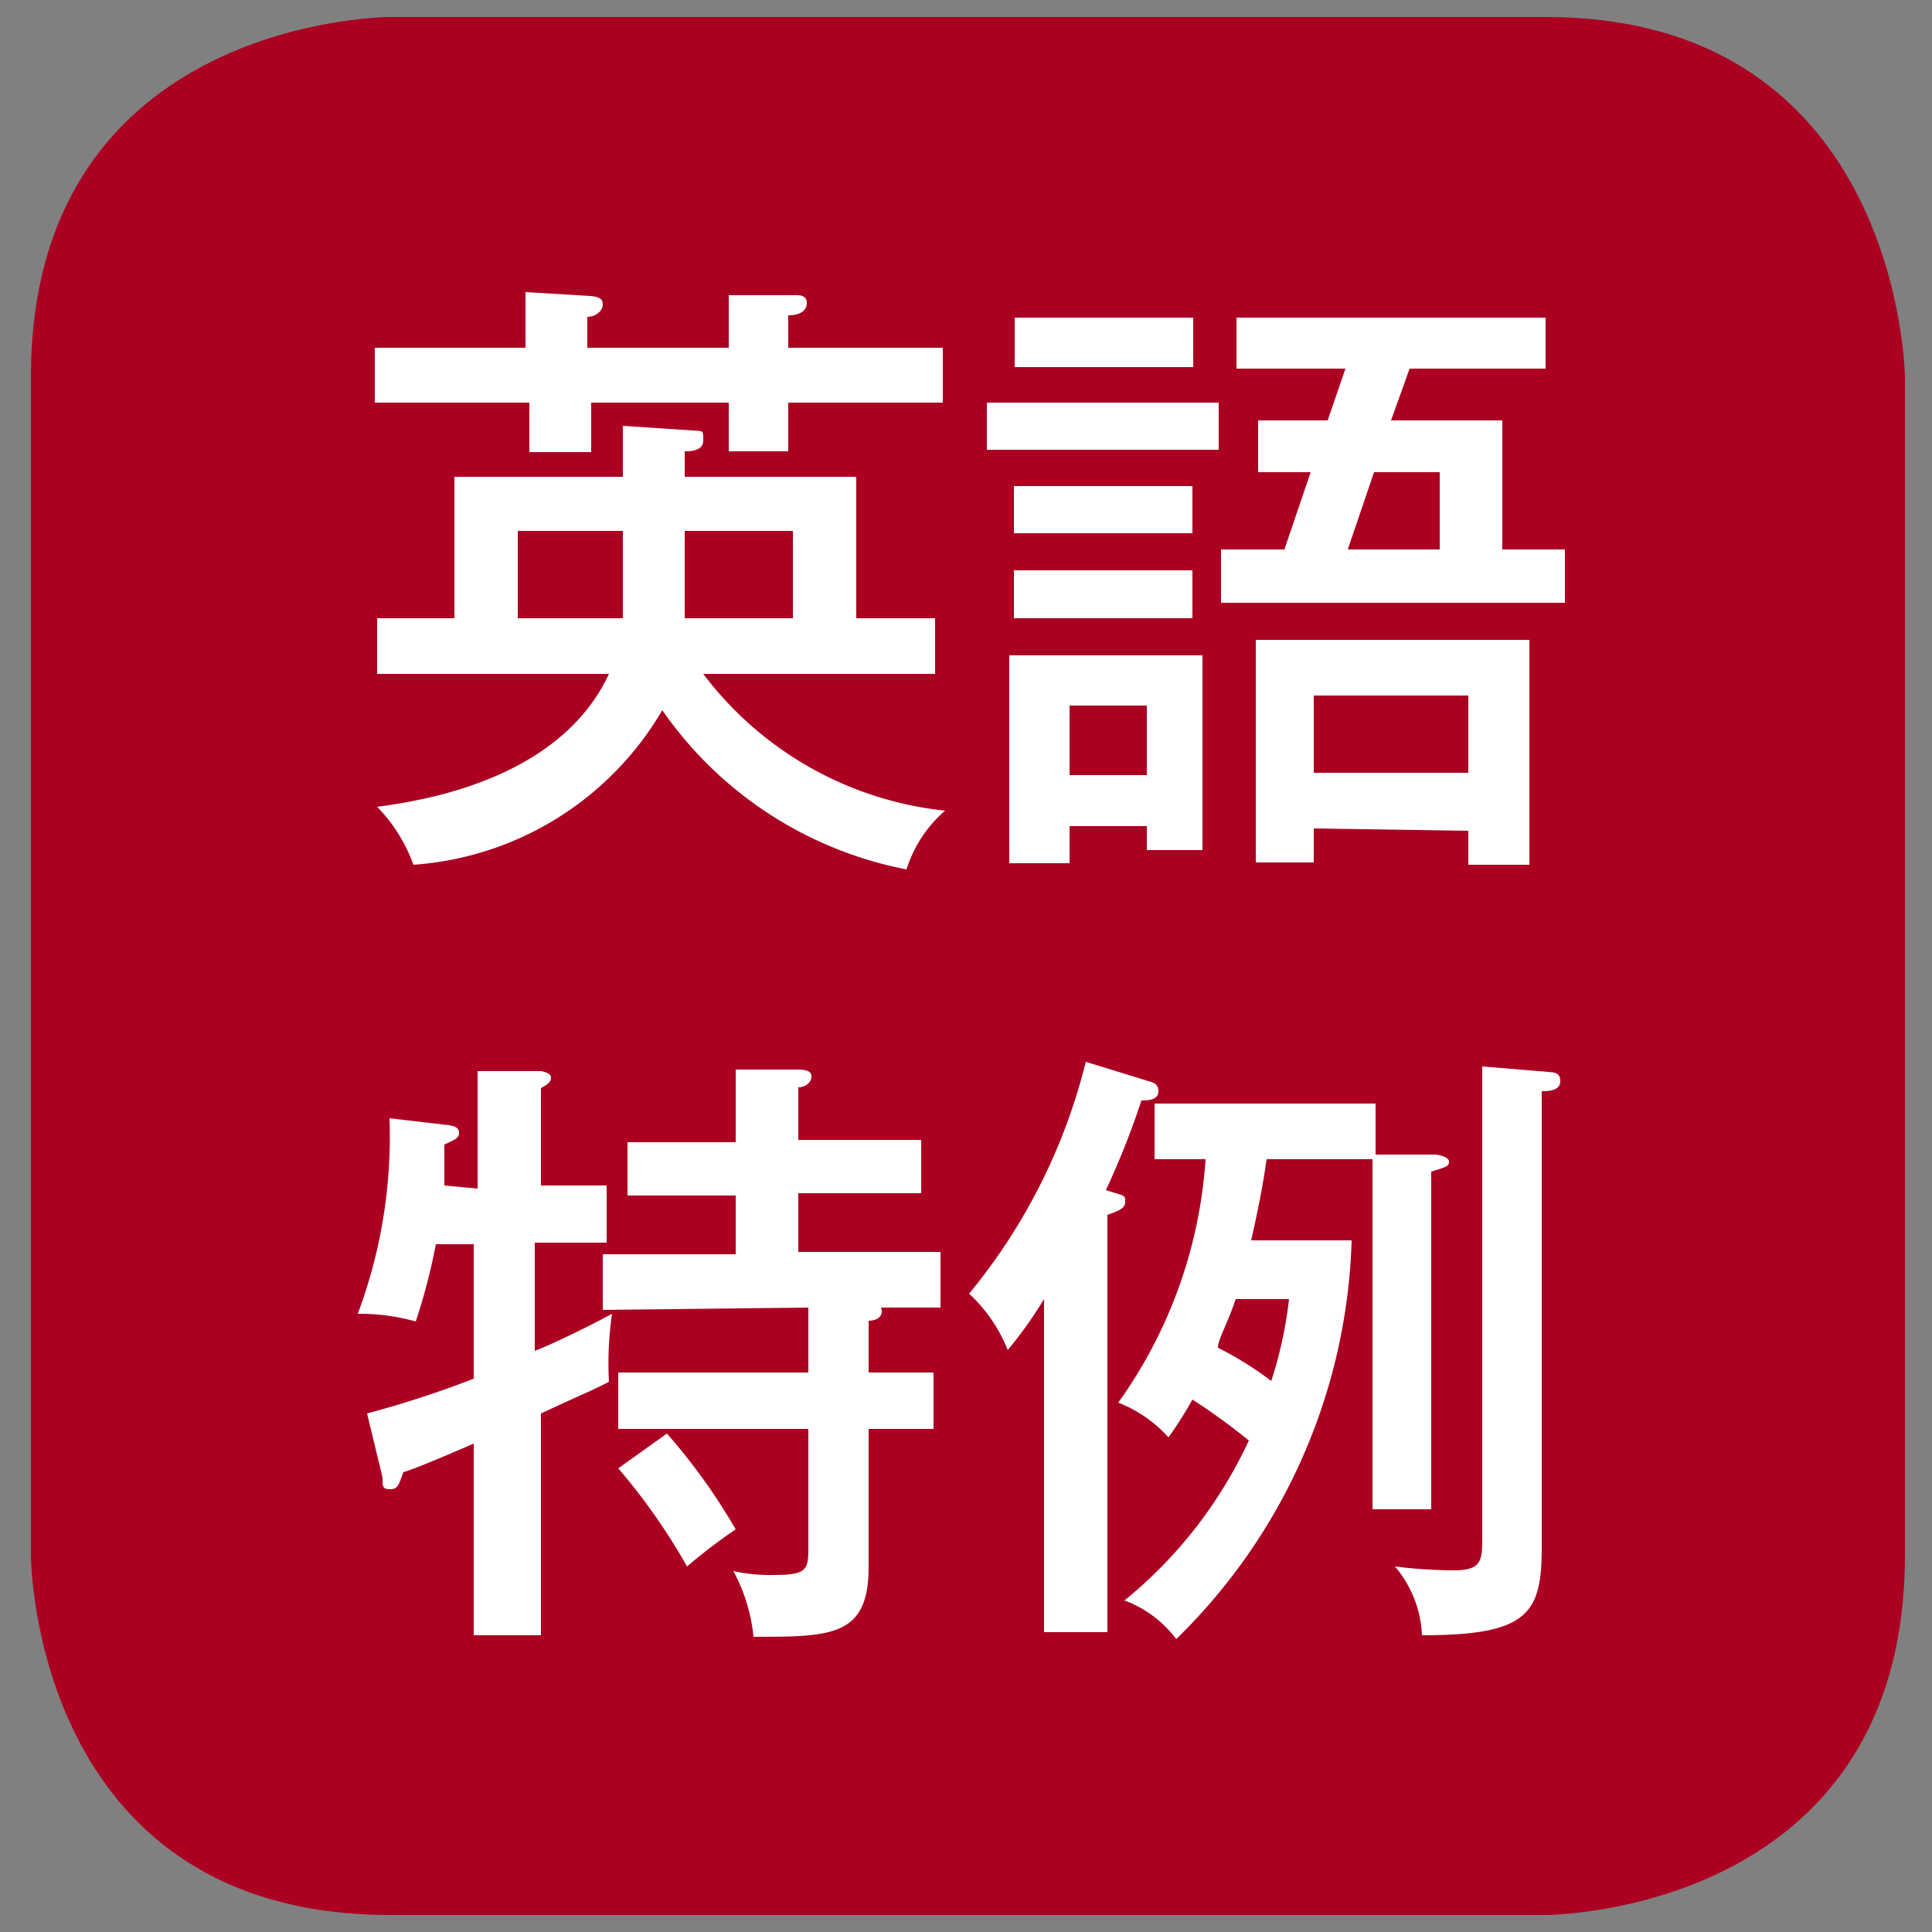
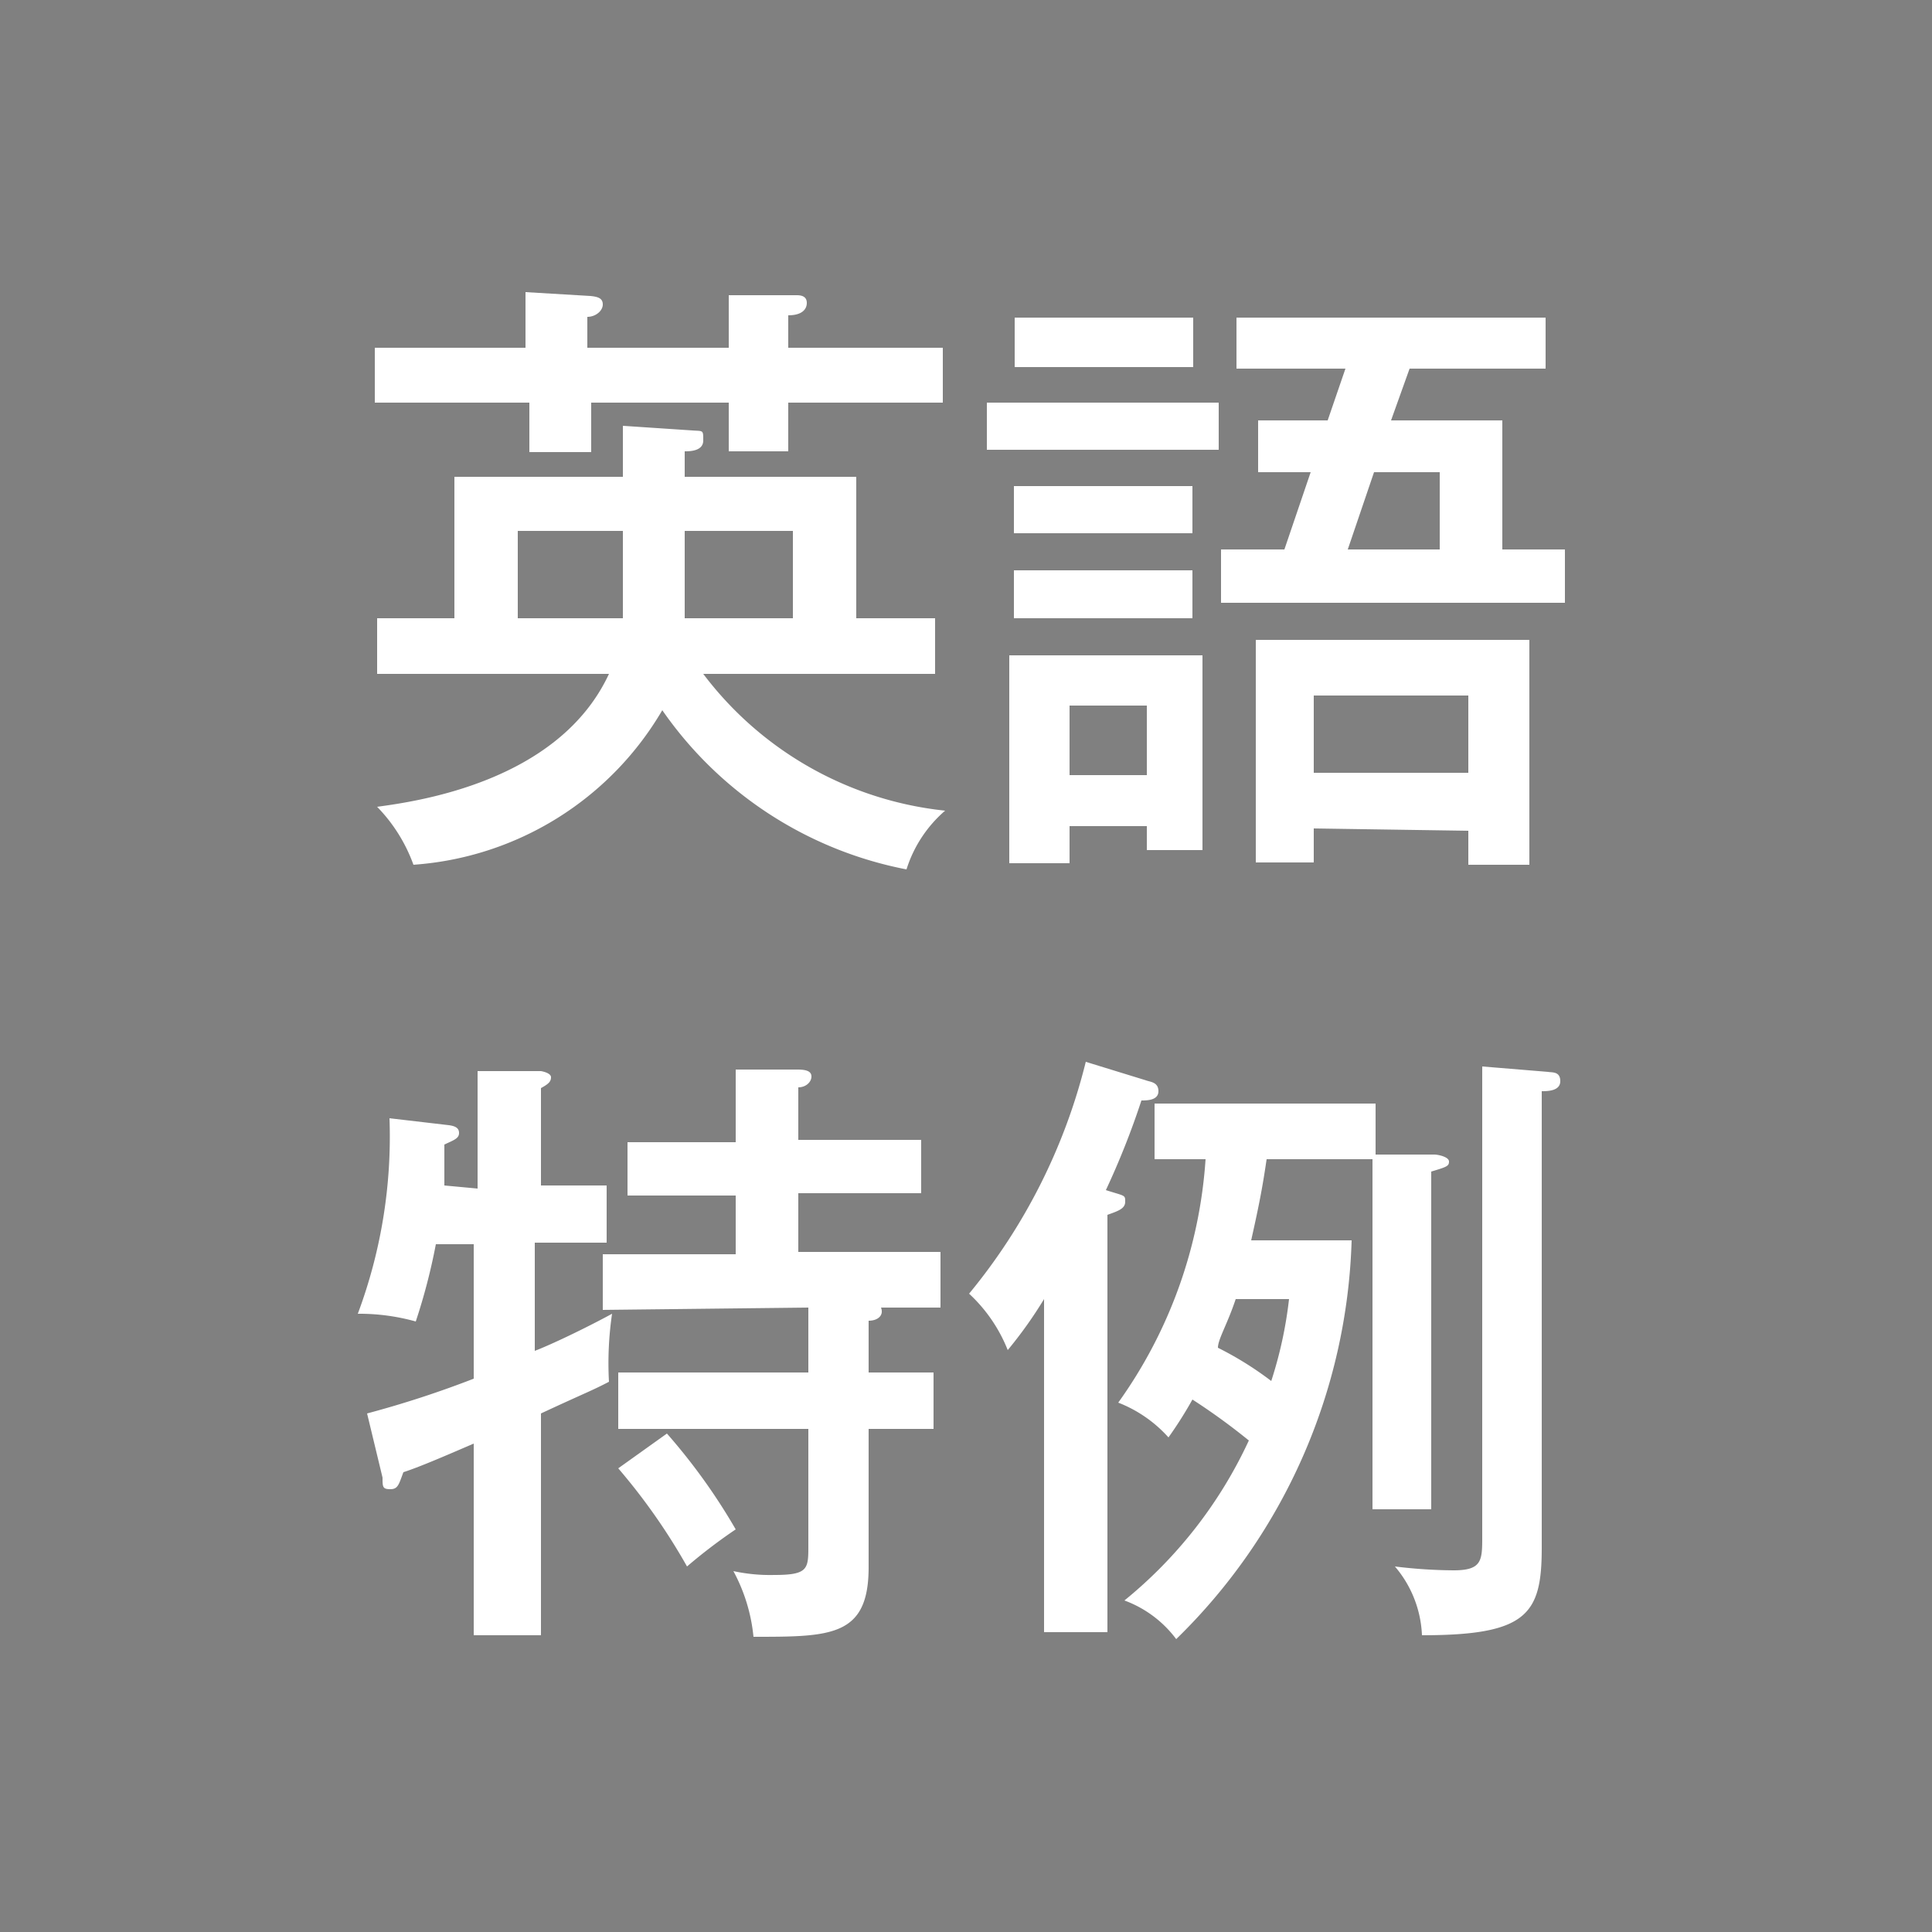
<svg xmlns="http://www.w3.org/2000/svg" id="レイヤー_1" data-name="レイヤー 1" viewBox="0 0 25 25">
  <rect x="0" y="0" width="25" height="25" fill="#808080" stroke="none" />
  <defs>
    <style>.cls-1{fill:#ab0022;}.cls-2{fill:#fff;}</style>
  </defs>
  <title>ex_icon01</title>
-   <path class="cls-1" d="M5.05.22S.4.22.4,4.88V20.12s0,4.66,4.65,4.66H20s4.65,0,4.65-4.66V4.88S24.6.22,20,.22Z" />
  <path class="cls-2" d="M19.18,13.8v6.08c0,.31,0,.44-.37.44a6.47,6.47,0,0,1-.76-.05,1.46,1.46,0,0,1,.35.89c1.36,0,1.55-.27,1.55-1.13V14.12c.07,0,.24,0,.24-.13s-.11-.11-.16-.12Zm-4.85,1.92c.14-.05.23-.08.23-.17s0-.07-.25-.15a10.33,10.33,0,0,0,.46-1.16c.07,0,.22,0,.22-.12s-.11-.12-.16-.14l-.78-.24a7.57,7.57,0,0,1-1.51,3,2,2,0,0,1,.5.73,5.52,5.52,0,0,0,.47-.66v4.31h.82Zm2.35,1.09a5.38,5.38,0,0,1-.23,1.06,4.33,4.33,0,0,0-.69-.43c0-.11.12-.3.23-.63Zm-.49-.76c.11-.49.15-.71.2-1.05h1.37v4.53h.76V15.16c.2-.06.23-.07.23-.13s-.14-.09-.19-.09l-.76,0v-.66H14.94V15h.66a6.1,6.1,0,0,1-1.13,3.15,1.7,1.7,0,0,1,.65.45,5.19,5.19,0,0,0,.31-.49,8.2,8.2,0,0,1,.73.53,5.81,5.81,0,0,1-1.61,2.07,1.47,1.47,0,0,1,.67.5,7.51,7.51,0,0,0,2.27-5.16ZM8,19a7.94,7.94,0,0,1,.89,1.27,7,7,0,0,1,.63-.48,7.78,7.78,0,0,0-.89-1.24ZM5.75,15.34c0-.14,0-.28,0-.53.13-.06.19-.08.19-.15s-.06-.09-.13-.1l-.77-.09A6.55,6.55,0,0,1,4.63,17a2.71,2.71,0,0,1,.75.1,7.8,7.8,0,0,0,.26-1h.49v1.74a13.2,13.2,0,0,1-1.38.45l.2.83c0,.12,0,.15.1.15s.11-.06.17-.22c.22-.07.63-.25.91-.37v2.48H7V18.29c.58-.27.65-.29.88-.41A4.4,4.4,0,0,1,7.92,17c-.35.19-.79.4-1,.48v-1.4h.93v-.74H7V14.08c.09-.05.13-.08.13-.14S7,13.86,7,13.86l-.82,0v1.52Zm4.71,1.58v.84H8v.73h2.46V20c0,.3,0,.38-.44.38a2.24,2.24,0,0,1-.53-.05,2.24,2.24,0,0,1,.26.85c1,0,1.49,0,1.49-.9V18.49h.84v-.73h-.84v-.67c.12,0,.2-.07.16-.17h.77V16.2H10.33v-.76h1.59v-.69H10.33v-.68c.1,0,.17-.07.17-.14s-.07-.09-.18-.09l-.8,0v.94H8.12v.69h1.4v.76H7.8v.72Z" />
  <path class="cls-2" d="M13.12,8h2.31V7.38H13.12Zm0-1.1h2.31V6.29H13.12Zm-.35-1.08h3V5.21h-3Zm.36-1.07h2.31V4.11H13.13Zm1.71,5.28h-1V9.13h1ZM13.06,8.48v2.69h.78v-.48h1V11h.72V8.48ZM17,9h2V10H17Zm2,1.75v.44h.79V8.28H16.25v2.88H17v-.44ZM17.44,7.11l.34-1h.85v1Zm2,0V5.44H18l.24-.67H20V4.11H16v.66h1.41l-.23.67h-.9v.67h.68l-.34,1h-.82V7.8h4.45V7.11ZM6.8,4.5H4.85v.71h2v.64h.8V5.21H9.43v.63h.77V5.21h2V4.5h-2V4.08c.18,0,.24-.08.24-.16s-.06-.1-.13-.1l-.88,0V4.5H7.6V4.1c.11,0,.2-.08.2-.16s-.06-.1-.16-.11L6.8,3.78ZM6.7,6.87H8.06V8H6.7Zm2.16,0h1.4V8H8.86ZM11.08,8V6.17H8.86V5.84c.06,0,.24,0,.24-.14s0-.12-.14-.13l-.9-.06v.66H5.88V8h-1v.72h3c-.65,1.4-2.49,1.65-3,1.72a2.09,2.09,0,0,1,.47.75,4.06,4.06,0,0,0,3.22-2,5,5,0,0,0,3.16,2.06,1.66,1.66,0,0,1,.5-.76A4.51,4.51,0,0,1,9.1,8.72h3V8Z" />
</svg>